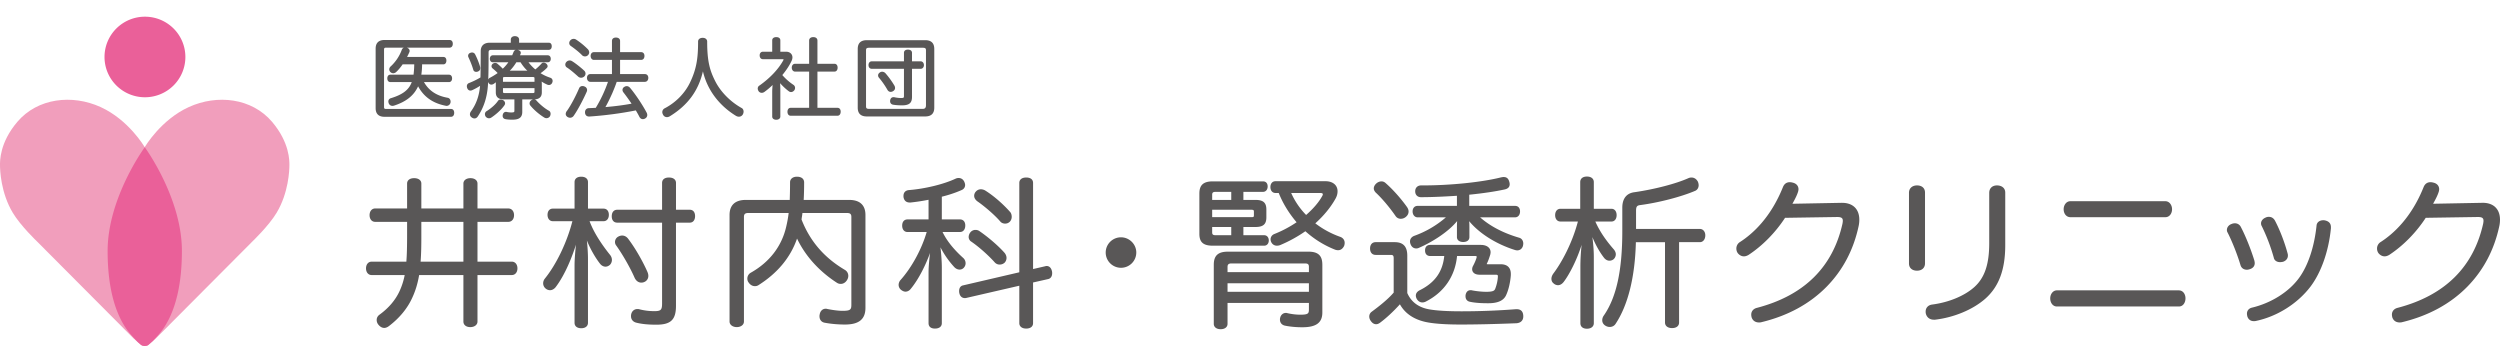
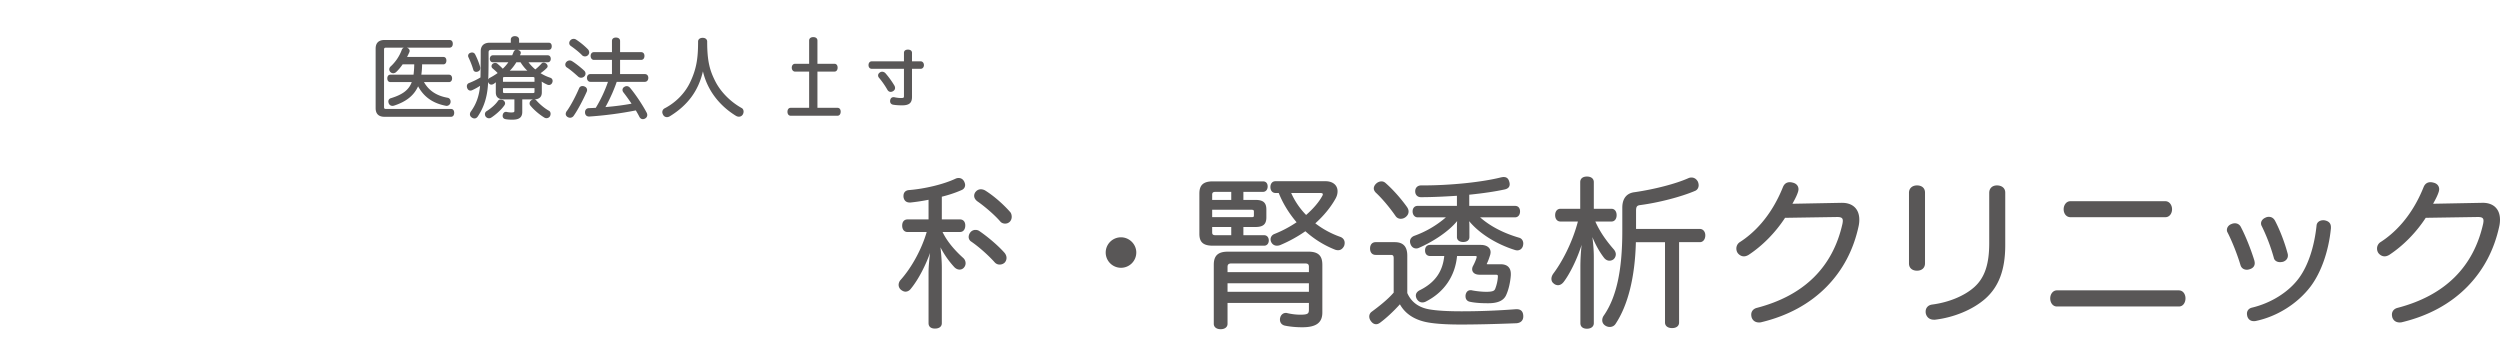
<svg xmlns="http://www.w3.org/2000/svg" width="326" height="46" fill="none">
-   <path fill-rule="evenodd" clip-rule="evenodd" d="M35.48 15.888c-2.643-3.107-7.15-3.617-10.854-1.93-3.646 1.66-5.692 5.128-5.755 5.236-.064-.109-2.11-3.575-5.756-5.236-3.703-1.688-8.21-1.177-10.853 1.93C-.05 18.603 0 21.01 0 21.53c0 .668.105 3.608 1.664 6.212 1.028 1.716 3.18 3.761 3.18 3.761l12.567 12.62.993.867s.17.121.41.121l.002.011c.016.001.036-.004.053-.005.018 0 .038.006.053.005 0 0 .001-.01.003-.011.26 0 .41-.121.41-.121l.993-.866 12.568-12.62s2.151-2.046 3.179-3.762c1.56-2.604 1.664-5.543 1.664-6.212 0-.52.05-2.927-2.26-5.642z" fill="#F19EBC" />
-   <path d="M22.63 11.144a5.24 5.24 0 000-7.429 5.286 5.286 0 00-7.457 0 5.24 5.24 0 000 7.43 5.286 5.286 0 007.456 0zm1.091 21.586c0-6.942-4.841-13.526-4.841-13.526l-.002.957-.002-.957s-4.842 6.584-4.842 13.527c0 8.002 2.77 10.615 3.45 11.368.196.216.356.384.493.519l.381.332c.062.045.117.078.169.103.072.029.17.057.288.057a.08.08 0 01.001.012c.016 0 .036-.005.053-.006.018.001.038.006.053.006 0 0 .001-.01.003-.012.184 0 .31-.06.37-.095l.016-.008.025-.017.562-.49c.107-.112.23-.244.373-.402.68-.753 3.45-3.365 3.45-11.368z" fill="#EA6099" />
-   <path d="M66.746 34.12h-4.482v-5.19h4.019c.448 0 .749-.351.749-.873s-.308-.872-.75-.872h-4.018v-3.248c0-.422-.37-.705-.918-.705-.55 0-.918.29-.918.705v3.247h-5.485v-3.247c0-.428-.369-.705-.94-.705-.57 0-.918.277-.918.705v3.247H48.92c-.429 0-.728.36-.728.873 0 .514.293.872.728.872h4.166v1.65c0 1.63-.028 2.667-.098 3.542h-4.532c-.43 0-.728.36-.728.873s.299.872.728.872h4.316a9.018 9.018 0 01-.669 2.094c-.532 1.158-1.401 2.185-2.582 3.05-.259.172-.401.424-.401.71a.95.95 0 00.232.628c.222.27.482.413.75.413.201 0 .413-.085.627-.25 1.362-1.036 2.408-2.306 3.024-3.673.425-.911.712-1.857.902-2.972h5.773v6.064c0 .435.36.726.897.726s.94-.292.94-.726v-6.064h4.482c.429 0 .728-.359.728-.872 0-.514-.3-.873-.728-.873zm-6.318-5.191v5.191h-5.582c.085-1.043.097-2.213.097-3.226v-1.966h5.485zm16.454-.084h1.826c.41 0 .687-.334.687-.83 0-.498-.27-.81-.687-.81h-2.035v-3.458c0-.435-.336-.705-.876-.705s-.875.263-.875.705v3.457h-2.838c-.417 0-.686.318-.686.81 0 .492.276.83.686.83h2.557c-.71 2.761-2.085 5.624-3.603 7.5a.985.985 0 00-.21.583.88.88 0 00.33.703.888.888 0 00.567.212c.262 0 .52-.14.73-.395 1.292-1.702 2.183-4.075 2.653-5.545-.096.883-.187 1.93-.187 2.713v7.483c0 .434.335.704.876.704.54 0 .875-.283.875-.704v-8.345c0-.695-.055-1.59-.143-2.397.519 1.282 1.201 2.381 1.725 3.046.196.24.447.37.707.37.196 0 .387-.078.568-.232l.005-.005c.16-.16.26-.403.26-.635 0-.232-.082-.456-.232-.649-.894-1.108-2.072-2.76-2.682-4.406h.002zm6.742 8.009a.924.924 0 00.42-.093.845.845 0 00.499-.801c0-.16-.046-.343-.135-.542-.495-1.137-1.489-2.964-2.5-4.287-.203-.268-.477-.416-.773-.416-.17 0-.357.05-.51.138a.797.797 0 00-.43.693c0 .18.058.346.167.478.844 1.182 1.85 2.95 2.395 4.208.188.395.504.622.867.622z" fill="#595757" />
-   <path d="M89.954 27.352H88.15v-3.5c0-.434-.352-.704-.918-.704-.566 0-.897.263-.897.704v3.5H80.48c-.436 0-.708.326-.708.851 0 .526.278.83.708.83h5.854v10.542c0 .84-.16.998-1.002.998a7.7 7.7 0 01-1.974-.248c-.078-.026-.172-.026-.241-.026-.405 0-.723.27-.81.682-.024.095-.024.169-.024.254 0 .4.238.71.64.828.716.188 1.561.276 2.662.276 1.893 0 2.563-.646 2.563-2.47V29.033h1.804c.417 0 .686-.334.686-.851 0-.518-.263-.831-.686-.831zm20.78-1.283h-5.933c.039-.688.058-1.454.058-2.28 0-.468-.351-.747-.939-.747-.536 0-.897.292-.897.726 0 .851-.02 1.63-.04 2.301h-5.73c-1.387 0-2.12.68-2.12 1.966v13.894c0 .414.403.726.939.726.535 0 .939-.298.939-.726V28.287c0-.38.157-.515.6-.515h5.231a15.345 15.345 0 01-.323 1.797c-.582 2.547-2.178 4.62-4.618 5.993a.878.878 0 00-.448.775c0 .188.06.37.166.498.199.305.496.48.815.48a.852.852 0 00.516-.161c2.466-1.57 4.141-3.602 4.984-6.045 1.084 2.275 2.881 4.267 5.207 5.77a.879.879 0 00.496.142c.326 0 .625-.185.819-.507.109-.174.162-.355.162-.555a.893.893 0 00-.427-.754c-2.71-1.598-4.565-3.75-5.67-6.577a.76.76 0 01.009-.076c.005-.037.011-.074.012-.11.036-.219.074-.445.097-.67h5.778c.444 0 .601.135.601.515v11.435c0 .645-.113.81-1.149.81-.63 0-1.482-.135-2.022-.25-.075-.024-.129-.024-.173-.024-.413 0-.722.301-.789.768-.023.074-.023.147-.023.21 0 .46.259.778.69.85.797.15 1.732.233 2.634.233 1.821 0 2.669-.692 2.669-2.176V28.035c0-1.286-.734-1.966-2.121-1.966zm25.76 8.619c-.047 0-.118 0-.178.026l-1.604.37v-11.23c0-.448-.327-.706-.897-.706-.57 0-.898.277-.898.705v11.654l-7.328 1.706c-.331.066-.52.337-.52.745 0 .066 0 .156.023.232.07.421.347.683.726.683.066 0 .119 0 .195-.024l6.904-1.591v4.883c0 .428.352.705.897.705s.897-.257.897-.704v-5.306l1.971-.445c.32-.069.519-.354.519-.745 0-.089 0-.18-.024-.273-.097-.435-.346-.684-.683-.684z" fill="#595757" />
  <path d="M127.425 26.238l.007.004c.877.604 2.187 1.7 2.996 2.63.136.178.382.288.644.288a.852.852 0 00.642-.286.918.918 0 00.213-.608c0-.2-.057-.472-.216-.633-.901-1.028-2.158-2.115-3.205-2.769a1.14 1.14 0 00-.599-.182.85.85 0 00-.639.282.811.811 0 00-.237.57c0 .254.132.49.394.703zm-.816 5.239c.997.676 2.245 1.777 3.105 2.738a.85.85 0 00.641.285.964.964 0 00.637-.238.9.9 0 00.259-.635c0-.202-.083-.43-.23-.624l-.004-.006c-.916-1.042-2.311-2.184-3.287-2.852a.851.851 0 00-.519-.165.84.84 0 00-.663.307.98.98 0 00-.234.608c0 .23.106.442.295.584v-.002zm-.908 3.41a.848.848 0 00.213-.566.929.929 0 00-.306-.68c-.87-.778-2.032-1.987-2.699-3.388h2.277c.417 0 .687-.334.687-.851 0-.486-.263-.79-.687-.79h-2.372V25.65c.92-.227 1.795-.52 2.535-.847.315-.114.503-.366.503-.677 0-.153-.055-.3-.116-.442-.155-.31-.411-.473-.739-.473a.91.91 0 00-.4.093c-1.532.721-3.978 1.318-6.087 1.484-.45.048-.697.32-.697.767v.106l.001.013c.069.48.349.733.811.733h.116a26.062 26.062 0 002.342-.357v2.563h-2.753c-.423 0-.686.31-.686.81s.275.831.686.831h2.511c-.657 2.246-1.954 4.632-3.406 6.254a.977.977 0 00-.255.63c0 .274.133.53.354.685.183.136.37.209.543.209.267 0 .526-.145.707-.392 1.013-1.23 1.951-3.131 2.496-4.659-.101.857-.197 1.772-.197 2.539v6.621c0 .448.303.705.833.705.562 0 .898-.263.898-.705V34.89c0-.717-.067-1.702-.176-2.638a11.752 11.752 0 001.781 2.555c.199.22.456.347.704.347a.733.733 0 00.579-.265l-.001-.001zm20.477-3.942c-1.1 0-1.994.892-1.994 1.987 0 1.096.894 1.987 1.994 1.987a1.993 1.993 0 001.994-1.987c0-1.095-.913-1.987-1.994-1.987zm19.273.411c0-.403-.248-.684-.602-.684h-2.711v-1.071h1.571c1.012 0 1.425-.362 1.425-1.251v-1.03c0-.89-.412-1.251-1.425-1.251h-1.571v-1.05h2.563c.354 0 .601-.29.601-.705s-.23-.663-.601-.663h-6.54c-1.236 0-1.763.475-1.763 1.588v5.255c0 1.098.511 1.545 1.763 1.545h6.687c.354 0 .602-.28.602-.684l.001.001zm-7.384-1.754h2.488v1.07h-2.014c-.359 0-.474-.088-.474-.366v-.704zm0-1.284v-.966h5.094c.304 0 .348.056.348.263v.462c0 .199-.03.241-.348.241h-5.094zm0-2.249v-.661c0-.298.11-.389.474-.389h2.014v1.05h-2.488zm12.542 6.748h-10.486c-1.294 0-1.846.512-1.846 1.713v7.694c0 .428.352.704.897.704s.897-.276.897-.704v-2.722h10.611v.809c0 .55-.051.725-1.128.725a7.658 7.658 0 01-1.699-.206c-.06-.026-.131-.026-.179-.026-.369 0-.675.271-.747.66-.023.076-.023.149-.023.213 0 .403.241.697.645.786.683.14 1.449.212 2.277.212 1.802 0 2.606-.593 2.606-1.923V34.53c0-1.201-.546-1.714-1.825-1.714v.001zm.073 1.987v.682h-10.611v-.682c0-.33.146-.452.538-.452h9.557c.387 0 .517.114.517.452h-.001zm0 2.134v1.113h-10.611v-1.113h10.611zm4.093-6.049a11.71 11.71 0 01-3.259-1.766c1.077-.966 1.973-2.051 2.592-3.142.211-.356.309-.686.309-1.036 0-.798-.617-1.314-1.573-1.314h-6.519c-.404 0-.664.301-.664.767s.273.768.664.768h.421c.536 1.343 1.319 2.627 2.329 3.817a15.142 15.142 0 01-2.889 1.527c-.311.119-.504.387-.504.698 0 .13.029.251.094.379a.801.801 0 00.739.452c.119 0 .257-.024.389-.068l.007-.002a17.815 17.815 0 003.31-1.816 12.829 12.829 0 003.88 2.407c.146.048.258.068.389.068.333 0 .596-.188.782-.557l.005-.013a1.16 1.16 0 00.068-.387c0-.358-.212-.65-.57-.784v.002zm-2.279-5.565a.424.424 0 01-.073.228c-.426.791-1.153 1.647-2.105 2.48a9.778 9.778 0 01-1.948-2.865h3.8c.216 0 .326.053.326.157zm25.286 14.996h-.113a91.322 91.322 0 01-7.103.274c-1.826 0-3.187-.082-4.161-.25-1.406-.238-2.379-.955-2.895-2.133v-4.878c0-1.182-.535-1.756-1.636-1.756h-2.49c-.449 0-.728.319-.728.83 0 .513.279.832.728.832h1.941c.308 0 .411.065.411.45v4.465c-.766.895-1.881 1.767-2.873 2.502a.762.762 0 00-.312.622c0 .197.074.404.206.58.193.277.426.419.69.419.16 0 .323-.061.5-.187.81-.596 1.753-1.47 2.602-2.412.634 1.164 1.783 1.959 3.334 2.302.99.221 2.566.338 4.557.338 1.99 0 4.433-.055 7.307-.168.565-.045.889-.371.889-.893v-.067c-.024-.577-.312-.87-.854-.87zM179.384 25.1c.817.755 1.79 1.904 2.602 3.074a.803.803 0 00.669.355c.237 0 .449-.075.651-.231.251-.205.373-.442.373-.725 0-.185-.066-.369-.206-.578l-.002-.003c-.826-1.157-1.881-2.334-2.823-3.15a.774.774 0 00-.504-.19 1.02 1.02 0 00-.675.276c-.207.185-.327.418-.327.639 0 .174.073.336.234.524l.008.007v.001z" fill="#595757" />
  <path d="M185.081 37.872l-.007.003c-.297.173-.448.399-.448.67 0 .147.049.31.14.468l.003.005c.187.28.426.42.712.42a.983.983 0 00.487-.136c2.355-1.206 3.783-3.305 4.031-5.917h2.36c.2 0 .2.056.2.094 0 .037 0 .068-.018.123-.074.274-.239.665-.457 1.075a.94.94 0 00-.116.42c0 .352.258.726.981.726h2.068c.293 0 .305.068.305.22v.08a5.22 5.22 0 01-.35 1.544c-.094.217-.239.384-1.157.384-.555 0-1.247-.07-1.854-.186-.076-.025-.149-.025-.193-.025-.228 0-.524.096-.64.553-.025.076-.025.169-.025.236 0 .39.213.654.582.724.634.134 1.347.19 2.383.19 1.211 0 1.964-.326 2.301-.998.331-.68.571-1.676.643-2.663v-.154c0-.832-.464-1.272-1.34-1.272h-1.646a.484.484 0 01-.157-.015c.001-.014.01-.037.019-.063a.985.985 0 00.015-.04c.149-.279.292-.705.425-1.124l.003-.01c.021-.108.043-.22.043-.313 0-.581-.501-.956-1.276-.956h-6.582c-.443 0-.687.257-.687.725 0 .468.257.726.687.726h1.815c-.212 2.08-1.247 3.509-3.25 4.486z" fill="#595757" />
  <path d="M198.146 31.013c-2.089-.605-3.816-1.504-5.139-2.672h4.564c.378 0 .643-.316.643-.768 0-.451-.246-.725-.643-.725h-5.981v-1.459c1.785-.178 3.384-.415 4.63-.687.427-.094.644-.324.644-.681 0-.113-.021-.226-.067-.363-.117-.396-.34-.573-.725-.573-.078 0-.166.015-.269.033l-.063.01-.008.003c-2.497.626-6.574 1.047-10.145 1.047h-.275c-.461 0-.77.309-.77.768s.301.767.749.767c1.582 0 3.327-.096 4.694-.183v1.318h-5.137c-.386 0-.644.292-.644.725 0 .434.277.768.644.768h3.698a12.985 12.985 0 01-4.152 2.421l-.007.003c-.331.142-.521.403-.521.718 0 .116.023.235.068.347.128.36.399.568.744.568a.785.785 0 00.382-.095c1.548-.672 3.713-1.964 4.95-3.477-.017.224-.025.501-.025.828v1.261c0 .39.319.641.812.641.494 0 .813-.233.813-.641V29.57c0-.221-.006-.491-.028-.727 1.326 1.602 3.531 2.993 5.985 3.761.089.022.181.045.277.045.354 0 .633-.213.745-.57l.011-.055a1.25 1.25 0 00.035-.268c0-.353-.191-.643-.491-.743h.002zm11.062 2.655c.187.21.423.327.662.327a.853.853 0 00.568-.213l.005-.005a.9.9 0 00.26-.613c0-.195-.079-.404-.23-.604l-.004-.005c-1.132-1.295-1.888-2.432-2.437-3.668h2.111c.398 0 .665-.334.665-.83 0-.498-.267-.831-.665-.831h-2.309v-3.479c0-.448-.344-.726-.898-.726-.553 0-.875.278-.875.726v3.479h-2.584c-.411 0-.686.333-.686.83 0 .497.275.83.686.83h2.282c-.76 2.884-2.147 5.39-3.204 6.788-.165.236-.249.466-.249.685 0 .247.102.46.288.6a.856.856 0 00.566.231c.271 0 .53-.15.751-.437.757-.989 1.731-2.911 2.332-4.824a27.07 27.07 0 00-.161 2.937v7.273c0 .455.32.726.855.726.535 0 .897-.278.897-.726V33.5c0-.569-.036-1.442-.189-2.584.451 1.083.975 2.005 1.562 2.752h.001z" fill="#595757" />
  <path d="M221.664 29.853h-8.323V27.49c0-.57.139-.691.529-.746 2.388-.309 5.34-1.072 7.176-1.857.283-.117.459-.4.459-.74a1.2 1.2 0 00-.113-.478l-.005-.01c-.191-.333-.475-.51-.821-.51a.98.98 0 00-.418.093c-1.629.724-4.377 1.438-6.998 1.82-1.048.126-1.602.828-1.602 2.029v3.048c0 5.134-.766 8.63-2.407 11a1.058 1.058 0 00-.209.624c0 .269.127.505.354.664.178.133.406.209.627.209.312 0 .595-.15.754-.4 1.625-2.44 2.541-6.123 2.651-10.657h3.799v10.478c0 .44.36.726.918.726s.918-.271.918-.726V31.578h2.711c.417 0 .708-.368.708-.895 0-.48-.298-.83-.708-.83zm18.5-3.405l-6.435.123c.398-.701.637-1.212.749-1.603.03-.119.045-.219.045-.296 0-.417-.279-.743-.723-.848a1.523 1.523 0 00-.406-.066c-.432 0-.738.225-.911.669-1.588 3.942-3.909 6.05-5.573 7.122a.994.994 0 00-.489.86c0 .223.064.43.19.606.218.267.499.413.791.413.189 0 .367-.053.595-.18l.006-.003c1.822-1.196 3.514-2.914 4.768-4.841l6.741-.105h.084c.589 0 .707.189.707.494 0 .093-.013.174-.028.277l-.013.085c-1.262 5.678-5.008 9.373-11.13 10.981-.482.11-.77.442-.77.891 0 .115.022.227.044.334l.003.01c.136.43.484.676.955.676.089 0 .181 0 .275-.023 3.492-.836 6.385-2.413 8.599-4.685 2.084-2.139 3.474-4.788 4.131-7.873.059-.275.086-.535.086-.82 0-.675-.205-1.232-.594-1.614-.399-.392-.989-.593-1.697-.582v-.002zm9.812-2.27c-.625 0-1.045.384-1.045.956v9.228c0 .569.41.936 1.045.936s1.045-.375 1.045-.956v-9.229c0-.577-.401-.935-1.045-.935zm10.422 0c-.609 0-1.003.383-1.003.977v6.559c0 2.742-.595 4.503-1.931 5.71-1.28 1.155-3.343 2.01-5.518 2.29-.511.066-.842.425-.842.913 0 .085 0 .159.023.253.121.507.51.809 1.042.809h.159c2.466-.29 4.907-1.303 6.529-2.715 1.792-1.576 2.627-3.802 2.627-7.008v-6.853c0-.568-.427-.935-1.087-.935h.001zm9.578 4.142h12.406c.487 0 .854-.448.854-1.04 0-.512-.328-1.042-.875-1.042h-12.384c-.549 0-.876.53-.876 1.041 0 .604.369 1.041.876 1.041h-.001zm14.135 9.542h-15.886c-.549 0-.876.53-.876 1.041 0 .605.367 1.062.855 1.062h15.928c.561 0 .855-.534.855-1.062 0-.527-.307-1.04-.876-1.04zm12.396-4.238c.067.334.393.56.811.56.119 0 .22-.018.327-.036l.047-.008.015-.004c.397-.133.635-.433.635-.805a.79.79 0 00-.025-.234c-.393-1.48-1.011-3.09-1.653-4.309-.179-.335-.457-.513-.801-.513a.928.928 0 00-.419.093c-.373.15-.605.44-.605.759 0 .134.031.252.096.36a24.15 24.15 0 011.573 4.136h-.001zm-2.49.696c0-.09-.013-.163-.029-.25a3.265 3.265 0 01-.015-.08l-.003-.013c-.468-1.515-1.158-3.23-1.757-4.365a.844.844 0 00-.782-.494 1.02 1.02 0 00-.437.091c-.363.124-.607.437-.607.782 0 .128.028.226.096.34.596 1.166 1.271 2.874 1.68 4.248.11.372.42.594.83.594.113 0 .226-.021.364-.067.425-.125.659-.404.659-.785h.001zm9.054-5.601l-.121-.001c-.418 0-.852.229-.875.736-.298 2.764-1.102 5.167-2.261 6.765-1.325 1.832-3.623 3.288-6.146 3.894-.41.09-.665.392-.665.786 0 .116.022.227.044.335l.002.008c.119.404.429.636.851.636.067 0 .159 0 .251-.023 2.776-.578 5.447-2.257 7.145-4.492 1.396-1.855 2.365-4.623 2.656-7.594v-.157c0-.498-.296-.799-.882-.892l.001-.001zm22.335-1.689c-.4-.392-.989-.594-1.697-.583l-6.435.123c.398-.701.637-1.212.749-1.603.03-.119.045-.219.045-.296 0-.417-.279-.743-.723-.848a1.529 1.529 0 00-.406-.066c-.432 0-.738.225-.912.67-1.587 3.941-3.908 6.049-5.572 7.121a.994.994 0 00-.489.86c0 .223.064.43.19.606.218.267.5.413.791.413.189 0 .367-.053.595-.18l.006-.003c1.822-1.196 3.514-2.915 4.768-4.841l6.741-.105h.084c.589 0 .707.189.707.494 0 .093-.012.174-.028.276l-.013.086c-1.262 5.678-5.008 9.372-11.13 10.981-.482.11-.77.443-.77.891 0 .115.022.226.044.334l.003.01c.136.43.484.676.955.676.089 0 .181 0 .275-.023 3.492-.836 6.385-2.413 8.599-4.685 2.084-2.139 3.474-4.788 4.131-7.873.059-.274.086-.535.086-.819 0-.675-.205-1.233-.594-1.614v-.002zM58.813 14.207h-8.464c-.21 0-.27-.056-.27-.247V6.461c0-.184.067-.247.27-.247h2.318a.477.477 0 00-.27.273 5.557 5.557 0 01-1.464 2.186.529.529 0 00-.176.375.525.525 0 00.518.505.583.583 0 00.374-.15c.284-.263.58-.612.854-1.012h1.513c-.004.448-.035.901-.091 1.349h-3.016c-.25 0-.404.185-.404.482 0 .298.155.482.404.482h2.783c-.37 1.007-1.163 1.619-2.694 2.093-.223.054-.356.215-.356.434 0 .066.012.132.04.214a.51.51 0 00.49.36c.067 0 .13-.013.19-.025l.01-.003c1.599-.516 2.605-1.321 3.148-2.522.749 1.382 1.929 2.213 3.6 2.535.04.015.082.015.109.015.247 0 .45-.162.513-.407.017-.049.017-.104.017-.144 0-.26-.15-.461-.376-.504-1.447-.254-2.46-.924-3.094-2.045h3.26c.242 0 .404-.194.404-.482 0-.289-.151-.483-.404-.483h-3.607a9.98 9.98 0 00.099-1.348h2.775c.239 0 .393-.194.393-.494s-.15-.471-.393-.471H53.08c.115-.218.214-.421.292-.604a.402.402 0 00.044-.179c0-.2-.14-.359-.375-.43h5.576c.264 0 .427-.193.427-.504 0-.312-.16-.494-.427-.494h-8.486c-.75 0-1.148.387-1.148 1.12v7.772c0 .733.396 1.121 1.148 1.121h8.68c.257 0 .416-.198.416-.517 0-.318-.16-.505-.415-.505zm12.966-4.063a5.95 5.95 0 01-1.289-.598c.383-.277.658-.509.838-.706l.006-.007a.336.336 0 00.076-.205.453.453 0 00-.211-.351.543.543 0 00-.307-.109.362.362 0 00-.303.149c-.266.29-.528.538-.783.736a5.347 5.347 0 01-.892-.934h2.515c.238 0 .392-.176.392-.449 0-.272-.16-.46-.392-.46h-3.624a1.52 1.52 0 00.05-.114.414.414 0 00.055-.212c0-.184-.145-.322-.393-.377l-.032-.007h4.07c.245 0 .392-.176.392-.47 0-.296-.15-.46-.392-.46h-3.863v-.407c0-.272-.217-.448-.553-.448-.317 0-.53.18-.53.448v.407h-2.74c-.763 0-1.183.398-1.183 1.12 0 1.208-.013 2.538-.033 3.41-.467.278-.957.518-1.496.73a.425.425 0 00-.278.419c0 .066.01.163.053.254.07.19.226.308.408.308.07 0 .139-.014.212-.043.387-.177.74-.371 1.05-.578-.122 1.335-.506 2.404-1.204 3.356a.64.64 0 00-.119.35c0 .17.086.323.235.419a.601.601 0 00.352.131c.124 0 .301-.047.445-.27.791-1.188 1.21-2.496 1.32-4.114.008-.12.016-.247.022-.378.01.032.023.064.04.098.09.164.225.254.381.254a.563.563 0 00.276-.08l.006-.004c.095-.063.202-.14.31-.223-.009.098-.013.2-.013.315v1.003c0 .616.35.915 1.067.915h1.358v1.466c0 .164-.016.236-.385.236a2.55 2.55 0 01-.6-.063c-.049-.017-.084-.017-.11-.017-.216 0-.381.154-.424.392-.014.047-.014.1-.014.125 0 .234.13.388.363.435.234.047.532.07.888.07.646 0 1.307-.12 1.307-1.006v-1.638h1.426a.531.531 0 00-.252.115.503.503 0 00-.22.406.41.41 0 00.1.276c.446.552 1.143 1.154 1.823 1.572a.533.533 0 00.733-.167l.006-.01a.702.702 0 00.078-.315c0-.183-.084-.335-.222-.403-.49-.26-1.176-.82-1.63-1.334a.417.417 0 00-.255-.142c.648-.028.963-.328.963-.913V11c0-.114-.008-.24-.023-.364.239.16.469.285.72.392.079.039.15.055.238.055a.45.45 0 00.416-.292.492.492 0 00.056-.236.42.42 0 00-.283-.41h.002zm-2.08 1.348v.463c0 .127-.03.179-.214.179h-3.672c-.194 0-.225-.053-.225-.178v-.464h4.11zm-3.886-1.447h3.672c.184 0 .213.042.213.178v.44h-4.11v-.44c0-.138.03-.178.225-.178zm2.7-.829h-1.785c-.072 0-.16.002-.251.009a5.9 5.9 0 00.855-1.106h.545c.26.421.565.798.89 1.104a4.763 4.763 0 00-.254-.007zm-4.845 1.164c.044-1.12.044-2.534.044-3.53 0-.242.06-.35.408-.35h3.15c-.188.035-.265.185-.333.35a19.12 19.12 0 01-.146.36h-2.522c-.231 0-.393.19-.393.46s.155.449.393.449h2.02c-.2.292-.439.569-.725.842a8.653 8.653 0 00-.71-.658.454.454 0 00-.277-.1.549.549 0 00-.318.108l-.007.005a.43.43 0 00-.159.323.37.37 0 00.12.26l.025.022c.192.161.426.358.656.604a8.433 8.433 0 01-.996.611.44.44 0 00-.23.244z" fill="#595757" />
  <path d="M61.717 9.095c.043.17.189.277.38.277a.651.651 0 00.212-.04l.008-.002c.204-.087.32-.247.32-.44 0-.04 0-.084-.015-.13a9.692 9.692 0 00-.67-1.683.435.435 0 00-.393-.231.54.54 0 00-.245.054.406.406 0 00-.274.383c0 .06.015.12.043.176.273.586.488 1.137.634 1.636zm4.146 4.375c0-.162-.1-.316-.27-.415a.696.696 0 00-.306-.078.404.404 0 00-.354.179c-.358.535-1.022 1.056-1.48 1.339a.443.443 0 00-.217.39c0 .12.033.226.1.32a.544.544 0 00.418.219.533.533 0 00.316-.096c.503-.33 1.25-.946 1.708-1.6a.464.464 0 00.085-.257zm14.557-2.798h3.67c.266 0 .45-.213.45-.517 0-.304-.18-.494-.45-.494h-3.232v-1.85h2.741c.266 0 .438-.202.438-.516S83.865 6.8 83.6 6.8h-2.741V5.346c0-.277-.208-.449-.542-.449-.334 0-.518.172-.518.449V6.8h-2.353c-.255 0-.427.198-.427.494 0 .295.172.516.427.516h2.353v1.85h-2.822c-.258 0-.438.203-.438.494 0 .29.184.517.438.517h2.303a17.441 17.441 0 01-1.591 3.39l-.438.021c-.162.008-.324.017-.485.023-.286.015-.479.227-.479.528v.064c.026.316.219.498.53.498h.04a47.914 47.914 0 006.055-.798c.16.27.322.551.453.812.1.212.264.328.464.328a.575.575 0 00.285-.08.523.523 0 00.29-.46.696.696 0 00-.079-.306c-.549-1.036-1.433-2.36-2.15-3.219-.133-.159-.284-.239-.45-.239a.536.536 0 00-.302.093.452.452 0 00-.251.4c0 .103.042.214.122.321.35.448.722.966 1.061 1.471-.998.19-2.117.335-3.409.446.349-.615.642-1.246.888-1.79.204-.48.416-.992.587-1.503zm-6.002-4.69c.473.326 1.112.826 1.469 1.203.093.106.24.17.392.17a.528.528 0 00.399-.165c.1-.1.154-.226.154-.364a.609.609 0 00-.174-.405l-.001-.002a9.432 9.432 0 00-1.555-1.27.576.576 0 00-.737.122.531.531 0 00-.137.347c0 .14.068.272.19.363zm-.512 2.806c.468.292 1.078.83 1.498 1.21a.55.55 0 00.372.138.595.595 0 00.422-.176c.1-.1.154-.227.154-.364a.54.54 0 00-.202-.411c-.401-.375-1.128-.955-1.573-1.221a.579.579 0 00-.287-.081.594.594 0 00-.45.215.492.492 0 00-.126.324c0 .149.076.293.193.366z" fill="#595757" />
  <path d="M76.557 11.738c0-.21-.126-.379-.344-.463a.633.633 0 00-.254-.053.458.458 0 00-.443.286c-.366.866-1.017 2.156-1.578 2.942a.646.646 0 00-.168.411c0 .15.078.284.228.388a.665.665 0 00.348.106.574.574 0 00.455-.245c.567-.795 1.286-2.197 1.715-3.165a.551.551 0 00.042-.207zm20.151 2.345c-1.462-.81-2.748-2.116-3.439-3.492-.699-1.382-1.053-2.562-1.053-5.177 0-.284-.237-.482-.576-.482-.37 0-.61.189-.61.482 0 2.034-.163 3.477-1.02 5.282-.67 1.43-1.849 2.644-3.32 3.42a.563.563 0 00-.327.506c0 .104.035.219.102.339.1.2.286.314.508.314.114 0 .23-.033.356-.103l.003-.002c2.35-1.441 3.735-3.313 4.33-5.866.762 3.228 3.01 5.016 4.324 5.811.12.067.25.103.367.103a.587.587 0 00.502-.281l.004-.007a.77.77 0 00.104-.365c0-.222-.097-.403-.255-.482zm12.502-.023h-2.616V9.338h2.215c.253 0 .416-.203.416-.517s-.163-.505-.416-.505h-2.215V5.288c0-.277-.207-.448-.541-.448-.335 0-.542.171-.542.448v3.028h-1.826c-.258 0-.438.207-.438.505 0 .298.184.517.438.517h1.826v4.722h-2.409c-.253 0-.416.202-.416.516s.167.517.416.517h6.108c.248 0 .415-.212.415-.528 0-.316-.163-.505-.415-.505z" fill="#595757" />
-   <path d="M102.836 11.881c.094.08.205.123.311.123.162 0 .302-.074.432-.233a.529.529 0 00.098-.306.478.478 0 00-.226-.41 7.234 7.234 0 01-1.437-1.267c.527-.638.933-1.26 1.208-1.85a1.07 1.07 0 00.112-.45c0-.438-.34-.745-.827-.745h-.751v-1.49c0-.254-.204-.413-.53-.413-.327 0-.53.166-.53.414v1.49h-1.209c-.259 0-.427.188-.427.482 0 .293.163.493.427.493h2.608c.076 0 .076.029.076.054a.202.202 0 01-.022.08c-.629 1.153-1.73 2.322-3.103 3.292a.447.447 0 00-.237.4c0 .106.037.225.106.334l.003.006a.496.496 0 00.41.221.614.614 0 00.352-.12 9.045 9.045 0 001.066-.903l-.006.077c-.022.27-.044.55-.044.817v3.226c0 .247.213.414.53.414.317 0 .53-.178.53-.415v-3.464c0-.302-.014-.6-.029-.89.33.378.73.752 1.109 1.033zm17.812-6.641h-7.618c-.784 0-1.182.384-1.182 1.143v7.658c0 .759.398 1.144 1.182 1.144h7.618c.784 0 1.182-.385 1.182-1.144V6.383c0-.759-.398-1.144-1.182-1.144zm.099 1.336v7.146c0 .329-.13.475-.419.475h-6.978c-.355 0-.419-.092-.419-.35v-7.27c0-.246.058-.35.419-.35h6.978c.361 0 .419.104.419.35z" fill="#595757" />
  <path d="M116.452 11.889c.173-.1.265-.247.265-.424a.691.691 0 00-.065-.266l-.005-.01a11.16 11.16 0 00-1.193-1.65.603.603 0 00-.422-.186.5.5 0 00-.292.094c-.152.096-.238.237-.238.388 0 .112.041.214.126.312a10.41 10.41 0 011.086 1.556c.096.177.251.278.427.278a.594.594 0 00.312-.092h-.001z" fill="#595757" />
  <path d="M120.053 7.997h-1.128V6.895c0-.266-.198-.425-.53-.425s-.519.159-.519.425v1.102h-4.194c-.255 0-.427.198-.427.494 0 .295.172.482.427.482h4.194v3.495c0 .261 0 .315-.396.315a4.23 4.23 0 01-.833-.099c-.047-.014-.092-.014-.128-.014-.16 0-.366.066-.436.38-.014.056-.014.099-.014.147 0 .247.154.418.409.458.253.048.722.082 1.139.082.941 0 1.308-.308 1.308-1.098V8.973h1.128c.248 0 .428-.203.428-.482 0-.28-.176-.494-.428-.494z" fill="#595757" />
</svg>